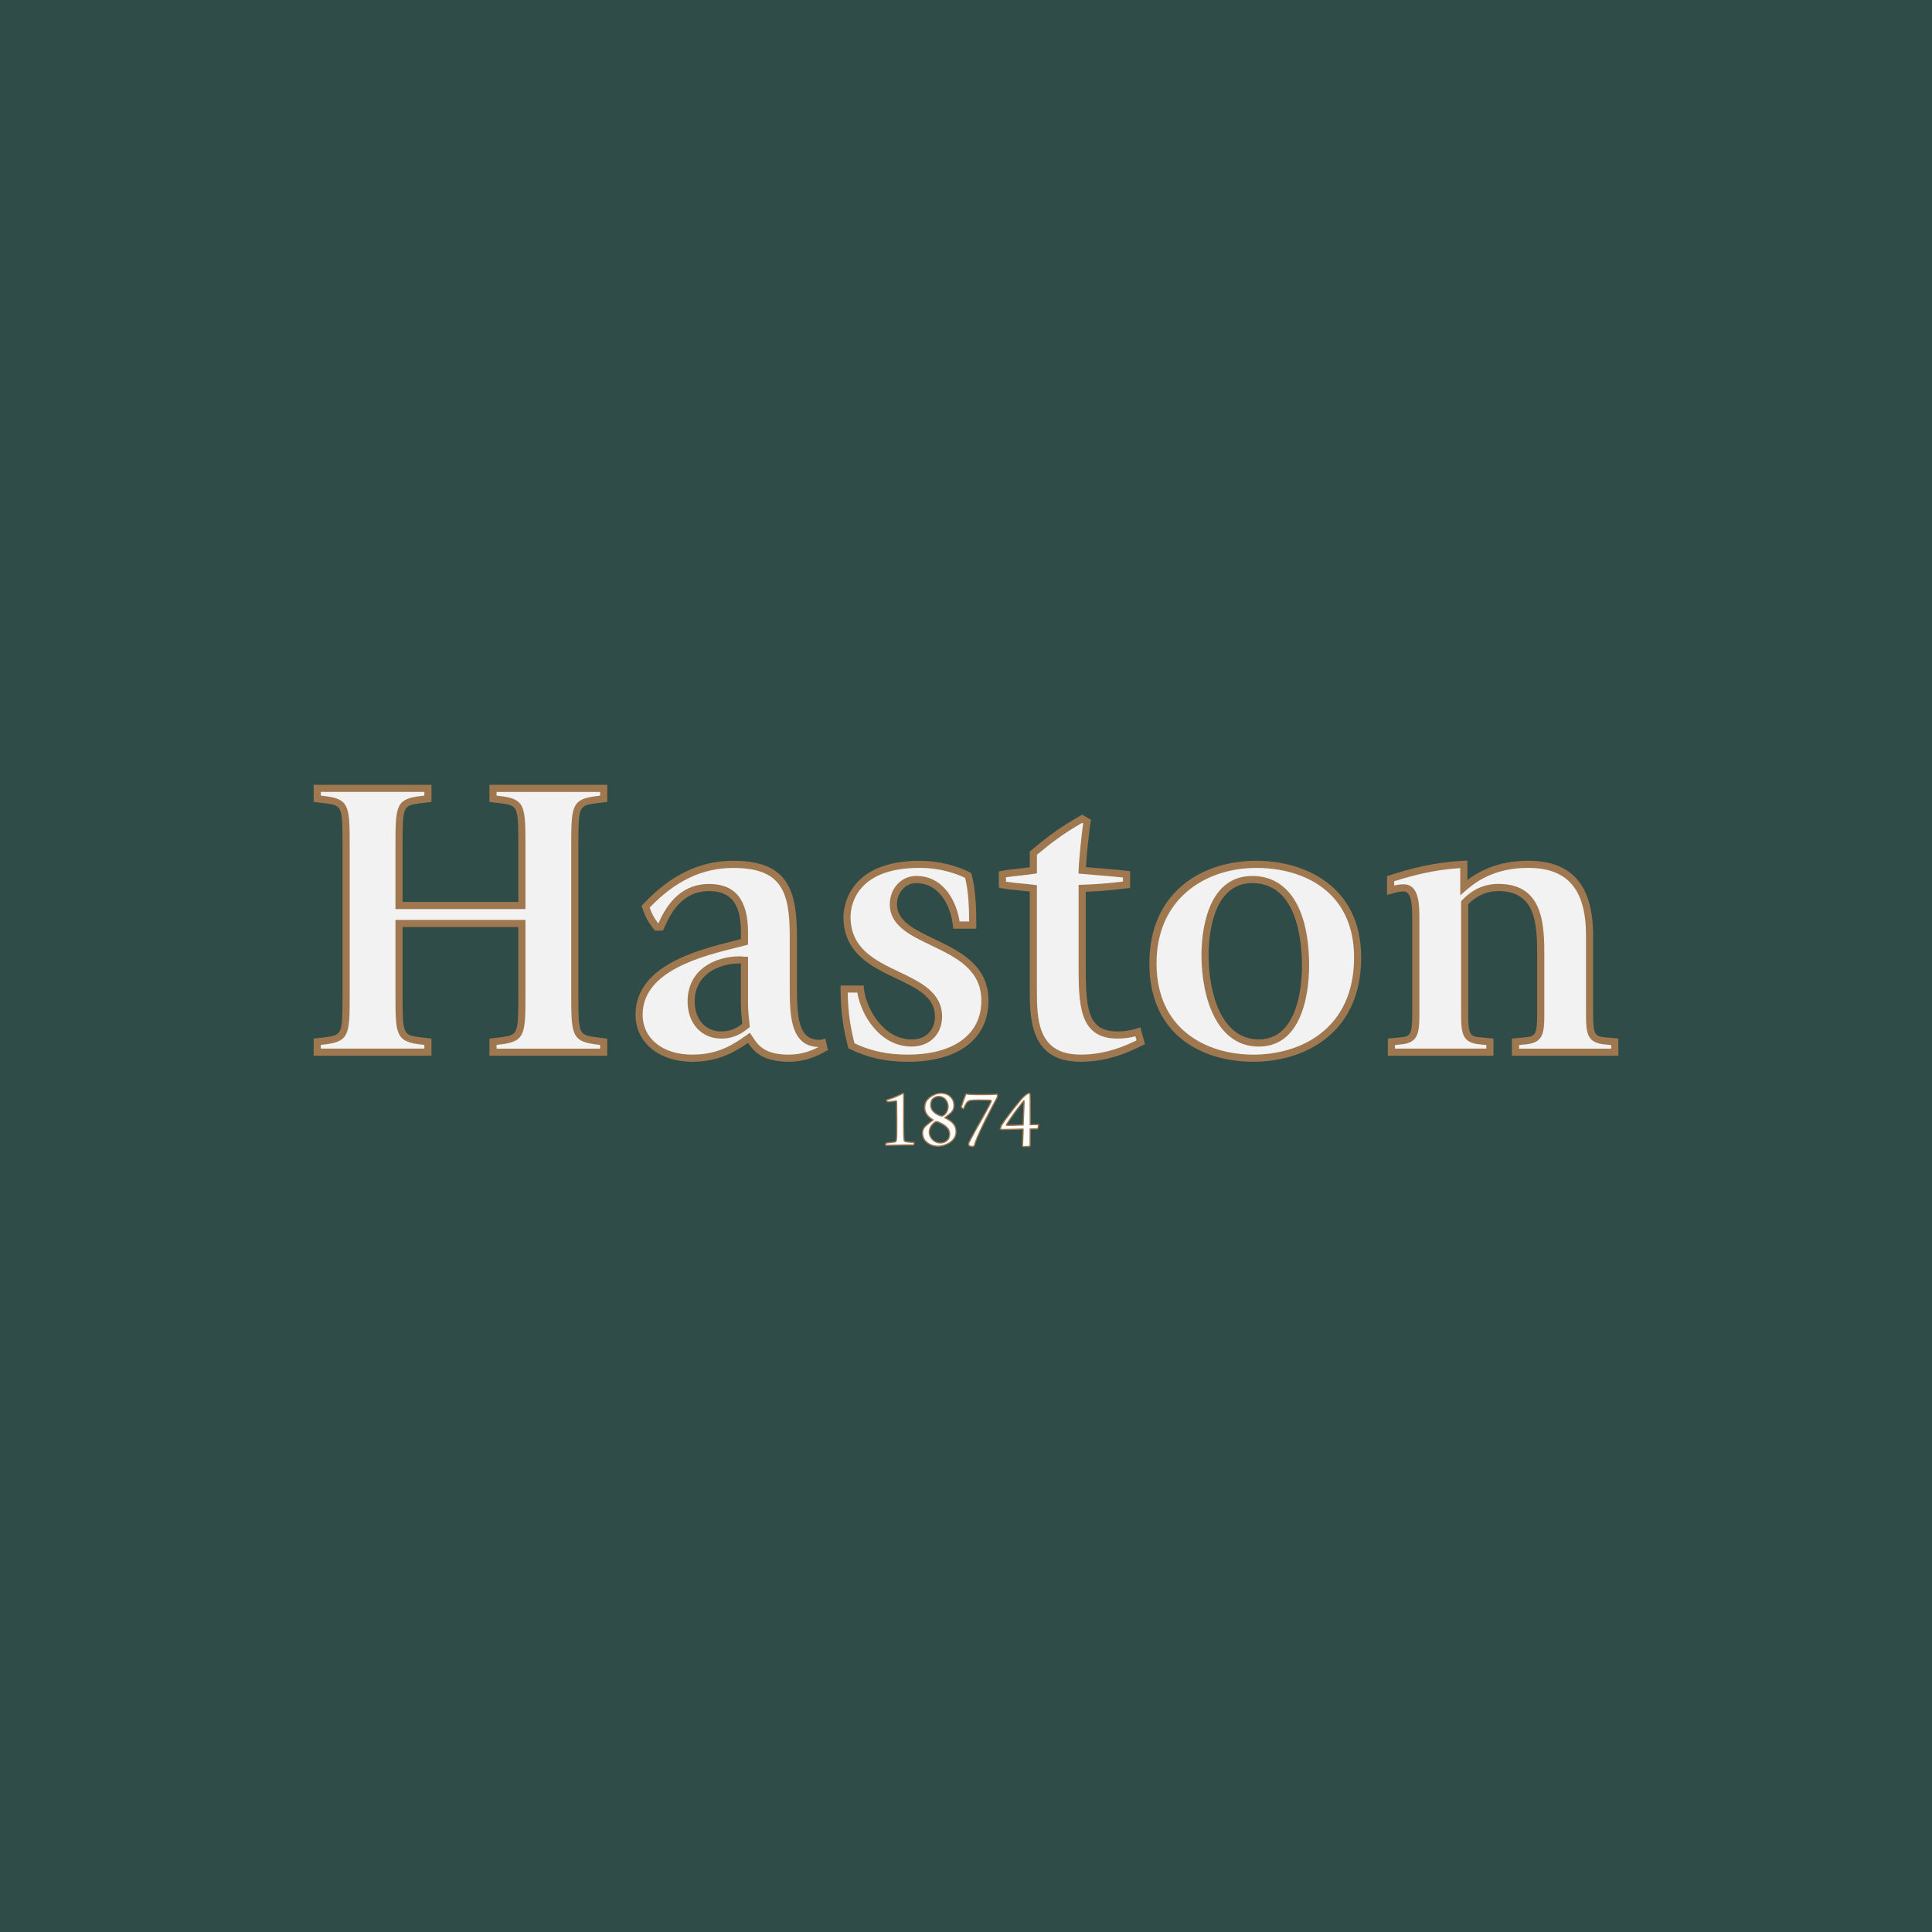
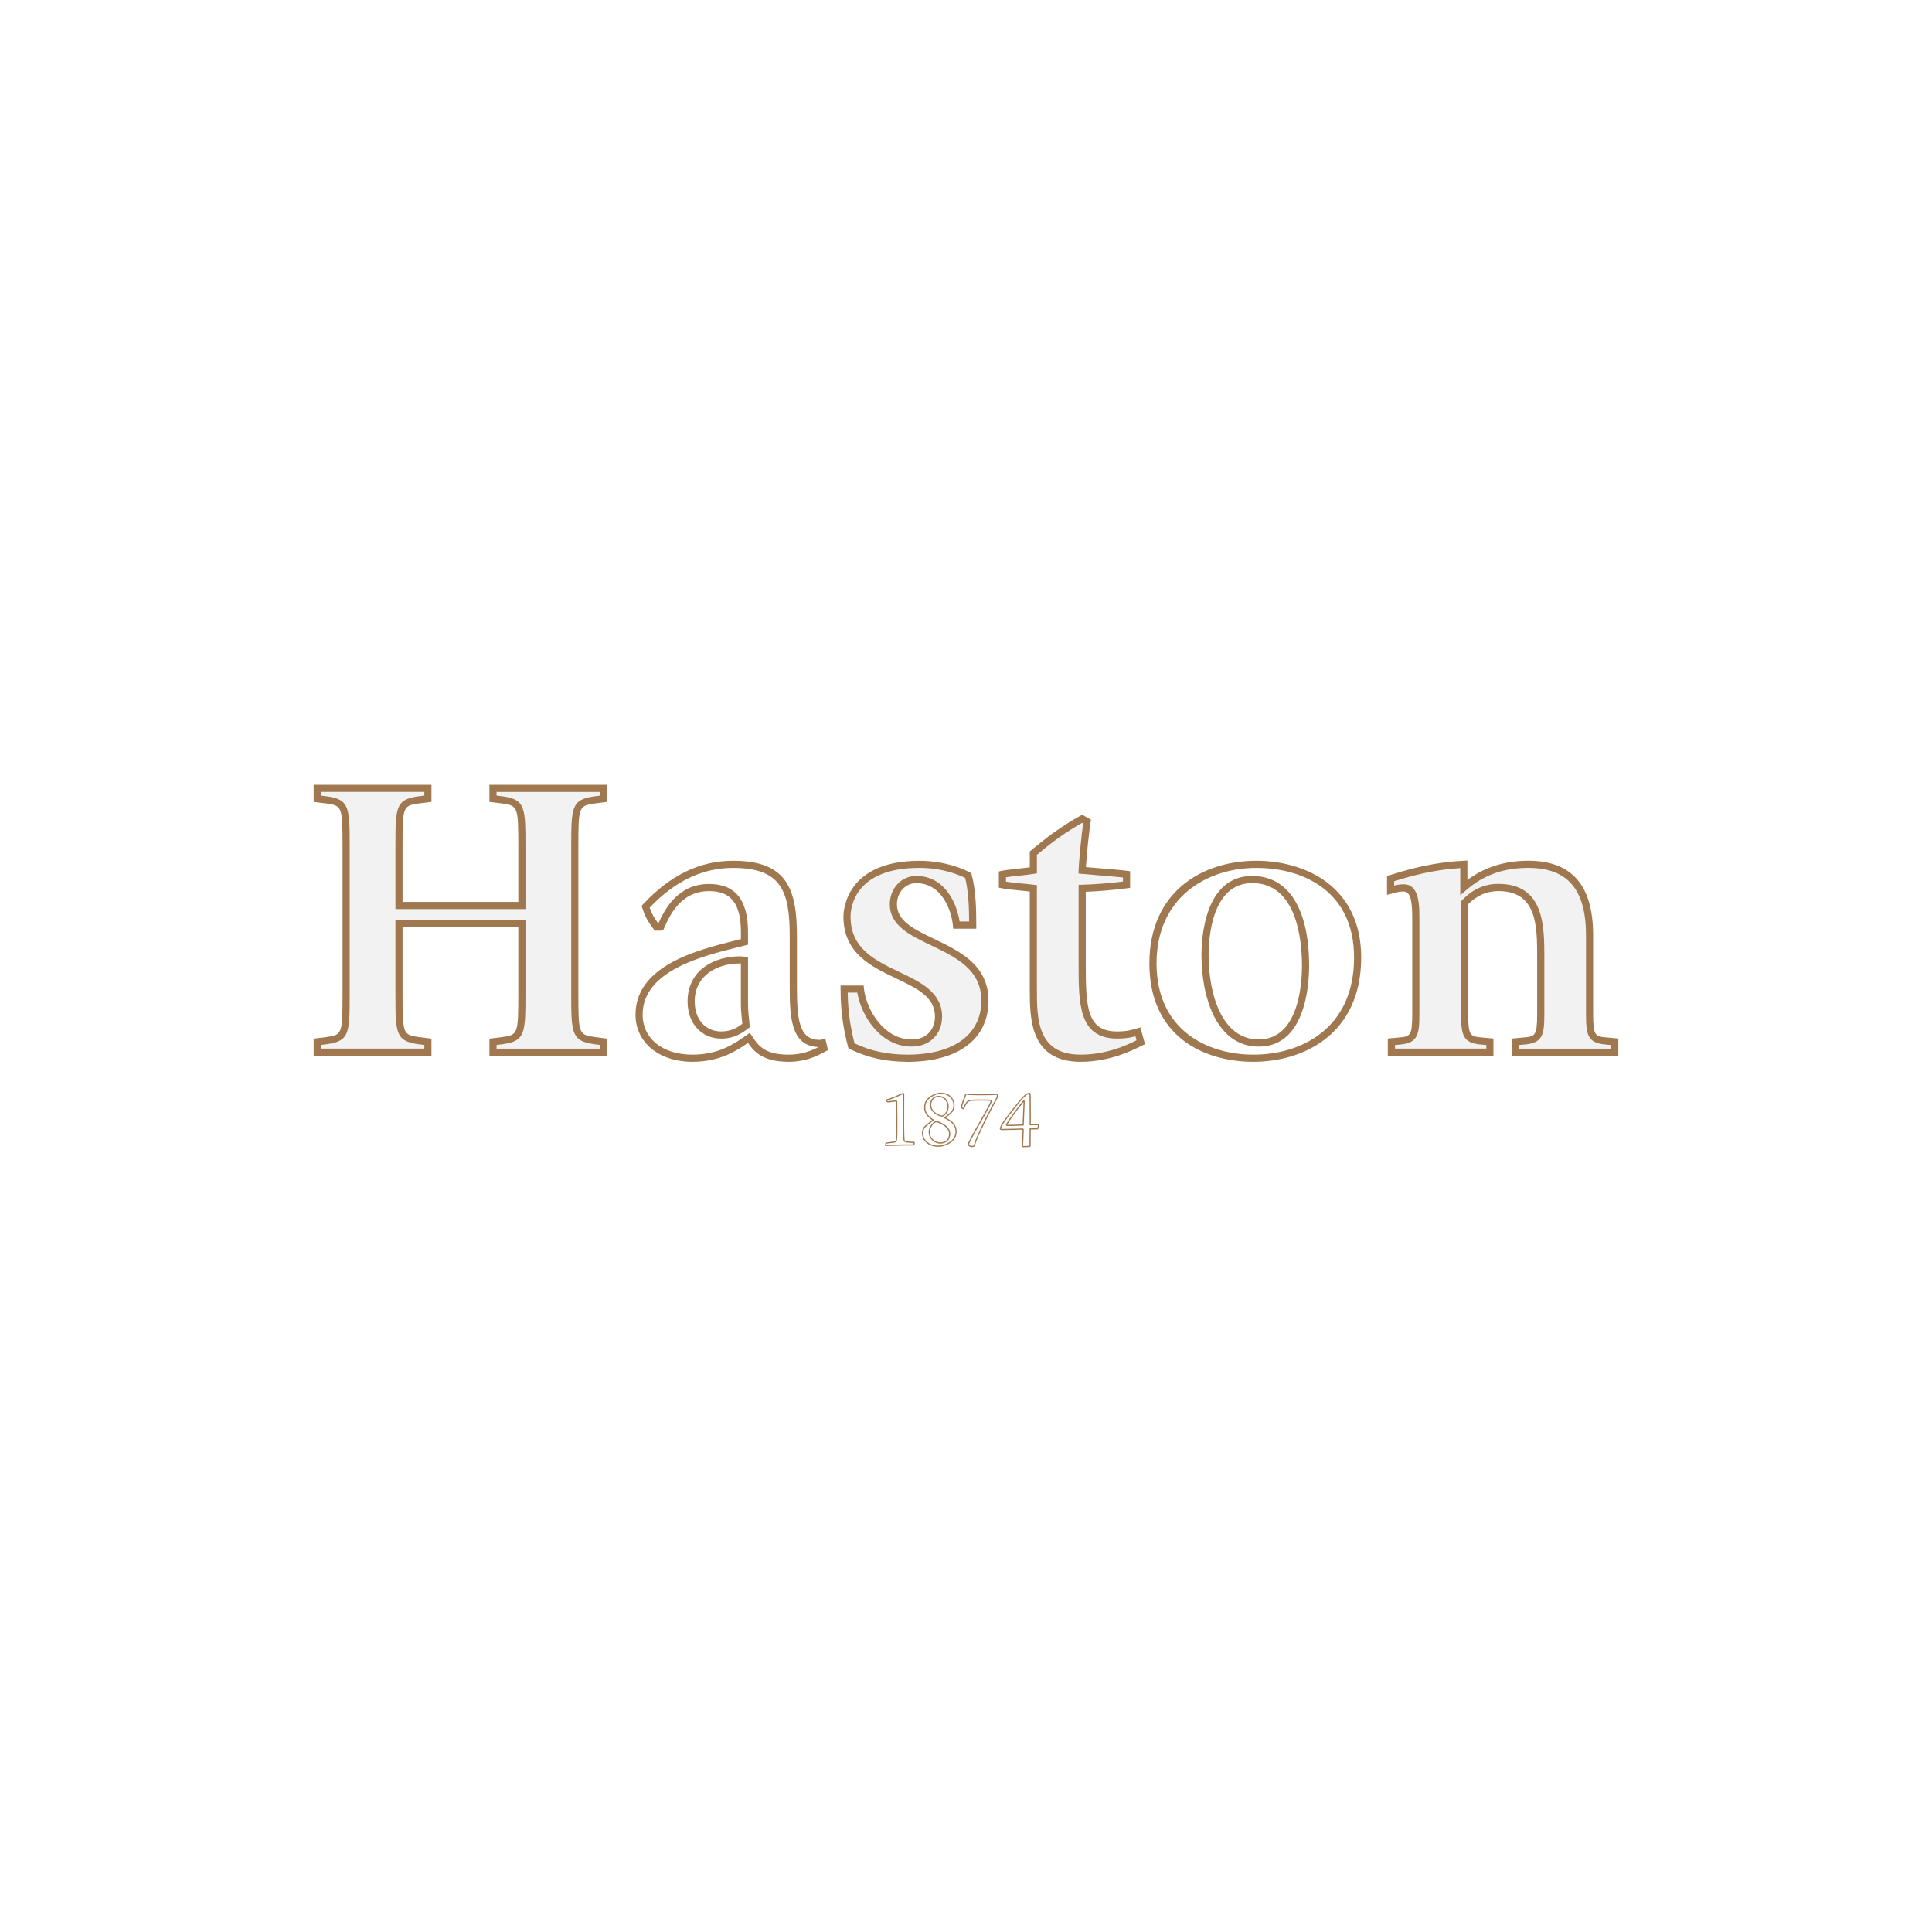
<svg xmlns="http://www.w3.org/2000/svg" id="Calque_2" viewBox="0 0 1080 1080">
  <defs>
    <style>
      .cls-1 {
        fill: #f2f2f2;
      }

      .cls-2 {
        fill: #fff;
      }

      .cls-3 {
        fill: #304c49;
      }

      .cls-4 {
        fill: #a07850;
      }
    </style>
  </defs>
  <g id="FINAL_3">
-     <rect class="cls-3" width="1080" height="1080" />
    <g>
      <g>
        <g>
          <path class="cls-1" d="M193.48,473.79c0-22.34,0-25.03-10.69-26.59l-5.46-.67v-5.81h61.87v5.81l-5.46.67c-10.69,1.56-10.69,4.24-10.69,26.37v32.62h68.69v-32.4c0-22.34,0-25.03-10.69-26.59l-5.46-.67v-5.81h61.87v5.81l-5.23.67c-10.92,1.56-10.92,4.24-10.92,26.59v81.33c0,22.34,0,25.03,10.92,26.59l5.23.67v5.81h-61.87v-5.81l5.46-.67c10.69-1.56,10.69-4.24,10.69-26.59v-38.88h-68.69v39.1c0,22.12,0,24.8,10.69,26.37l5.46.67v5.81h-61.87v-5.81l5.46-.67c10.69-1.56,10.69-4.24,10.69-26.37v-81.55Z" />
          <path class="cls-4" d="M339.45,590.18h-65.86v-9.57l7.21-.89c8.77-1.28,8.94-1.74,8.94-24.61v-36.88h-64.7v37.1c0,22.65.17,23.1,8.98,24.39l7.17.88v9.57h-65.86v-9.57l7.21-.89c8.77-1.28,8.94-1.74,8.94-24.39v-81.55c0-22.87-.17-23.33-8.99-24.62l-7.16-.88v-9.57h65.86v9.57l-7.21.89c-8.77,1.28-8.94,1.74-8.94,24.39v30.63h64.7v-30.4c0-22.87-.17-23.33-8.99-24.62l-7.16-.88v-9.57h65.86v9.56l-6.97.89c-9,1.29-9.18,1.75-9.18,24.61v81.33c0,22.86.17,23.32,9.21,24.62l6.94.89v9.56ZM277.59,586.19h57.88v-2.06l-3.49-.45c-12.66-1.81-12.66-6.42-12.66-28.57v-81.33c0-22.15,0-26.76,12.63-28.56l3.52-.45v-2.06h-57.88v2.05l3.71.45c12.44,1.82,12.44,6.43,12.44,28.57v34.39h-72.68v-34.62c0-21.96,0-26.53,12.4-28.34l3.75-.46v-2.05h-57.88v2.05l3.71.45c12.44,1.82,12.44,6.43,12.44,28.57v81.55c0,21.96,0,26.53-12.4,28.34l-3.75.46v2.05h57.88v-2.05l-3.71-.45c-12.44-1.82-12.44-6.39-12.44-28.35v-41.09h72.68v40.87c0,22.14,0,26.75-12.4,28.56l-3.75.46v2.05Z" />
        </g>
        <g>
-           <path class="cls-1" d="M460.51,585.96c-2.96,1.56-9.55,5.58-19.56,5.58-14.56,0-18.65-5.81-22.29-11.4-6.37,4.47-15.69,11.4-31.62,11.4-17.74,0-29.8-10.06-29.8-24.36,0-28.15,40.03-35.75,58.91-40.67v-5.36c0-13.18-3.64-25.03-19.79-25.03-17.52,0-24.11,15.42-27.07,22.12h-2.28c-3.18-4.24-4.32-6.03-6.14-11.4,10.23-10.95,25.93-23.69,48.9-23.69,28.66,0,33.66,14.52,33.66,40v27.48c0,16.09,0,32.62,14.56,32.62.68,0,1.14,0,1.82-.22l.68,2.91ZM416.15,536.8c-.91,0-1.59-.22-2.5-.22-12.97,0-27.3,6.7-27.3,23.24,0,10.73,6.6,18.77,16.83,18.77,7.73,0,12.05-4.02,13.87-5.36-.23-2.23-.91-7.82-.91-12.07v-24.36Z" />
          <path class="cls-4" d="M440.95,593.54c-14.31,0-19.36-5.49-22.82-10.58-6.41,4.48-15.9,10.58-31.08,10.58-18.72,0-31.79-10.84-31.79-26.35,0-27.5,34.81-36.19,55.62-41.39,1.15-.29,2.25-.56,3.3-.83v-3.81c0-15.93-5.49-23.03-17.79-23.03-16.02,0-22.18,13.98-25.14,20.7l-.52,1.19-1.4.23h-3.27l-.6-.8c-3.21-4.28-4.51-6.29-6.43-11.95l-.38-1.13.82-.87c15.3-16.36,31.77-24.32,50.36-24.32,29.82,0,35.66,15.4,35.66,41.99v27.48c0,18.5.87,30.63,12.56,30.63.65,0,.84,0,1.2-.12l2.07-.68,1.53,6.52-2.09,1.11c-3.25,1.76-10.02,5.43-19.77,5.43ZM419.2,577.33l1.13,1.73c3.36,5.16,6.83,10.49,20.62,10.49,7.71,0,13.24-2.51,16.63-4.28-16.12-.32-16.12-18.53-16.12-34.61v-27.48c0-25.2-4.9-38-31.67-38-17.1,0-32.36,7.26-46.62,22.18,1.37,3.85,2.39,5.58,4.84,8.89,3.4-7.6,10.72-22.1,28.36-22.1,14.66,0,21.78,8.84,21.78,27.02v6.9l-1.49.39c-1.49.39-3.11.79-4.83,1.22-19.67,4.91-52.59,13.13-52.59,37.51,0,13.37,11.17,22.36,27.8,22.36,14.78,0,23.49-6.13,29.85-10.6l2.31-1.62ZM403.19,580.58c-11.09,0-18.83-8.54-18.83-20.76,0-17.43,14.71-25.23,29.29-25.23.55,0,1.04.06,1.53.13.31.04.62.09.98.09h1.99v26.35c0,3.53.48,8.02.78,10.7l.24,2.3-1.5,1.12c-2.22,1.72-6.83,5.31-14.48,5.31ZM413.65,538.57c-12.59,0-25.3,6.57-25.3,21.24,0,10.03,5.96,16.77,14.84,16.77,6.02,0,9.71-2.67,11.77-4.27v-.04c-.3-2.76-.8-7.38-.8-11.13v-22.55c-.16-.02-.33-.03-.51-.03Z" />
        </g>
        <g>
          <path class="cls-1" d="M534.66,517.14c-.68-7.37-5.69-25.47-22.52-25.47-7.05,0-12.74,6.03-12.74,13.85,0,23.46,51.18,19.66,51.18,53.85,0,17.2-12.51,32.17-43.22,32.17-13.42,0-23.2-2.9-31.39-6.93-2.27-8.94-4.09-18.32-4.09-31.73h9.1c1.36,12.29,11.6,30.16,28.66,30.16,9.55,0,15.01-6.7,15.01-14.75,0-26.59-51.18-20.11-51.18-55.86,0-1.79,0-29.27,40.49-29.27,12.06,0,21.84,3.35,27.3,6.26,2.28,8.71,2.5,18.54,2.5,27.71h-9.1Z" />
          <path class="cls-4" d="M507.36,593.54c-12.11,0-22.36-2.27-32.27-7.13l-.83-.41-.23-.89c-2.16-8.49-4.15-18.26-4.15-32.22v-1.99h12.88l.2,1.78c1.32,11.9,11.33,28.39,26.68,28.39,8.99,0,13.02-6.4,13.02-12.75,0-11.05-10.02-15.82-21.62-21.34-13.86-6.59-29.56-14.06-29.56-34.52,0-3.2,1.19-31.26,42.48-31.26,14.87,0,25.37,4.97,28.23,6.49l.77.41.22.85c2.37,9.07,2.57,19.31,2.57,28.21v1.99h-12.91l-.17-1.81c-.76-8.18-6.03-23.66-20.53-23.66-6.03,0-10.74,5.21-10.74,11.86,0,9.37,9.67,14.01,20.86,19.37,14.21,6.81,30.31,14.52,30.31,34.48,0,21.4-16.9,34.17-45.21,34.17ZM477.68,583.22c9.08,4.31,18.54,6.32,29.68,6.32,25.81,0,41.22-11.28,41.22-30.18,0-17.44-14.26-24.27-28.05-30.88-11.89-5.7-23.13-11.08-23.13-22.97,0-8.89,6.47-15.85,14.73-15.85,16.33,0,22.83,15.74,24.29,25.47h5.33c-.04-7.87-.33-16.6-2.22-24.35-3.47-1.73-12.75-5.63-25.58-5.63-36.64,0-38.49,22.72-38.49,27.28,0,17.94,13.87,24.54,27.28,30.92,11.75,5.59,23.9,11.37,23.9,24.94,0,9.86-6.99,16.74-17.01,16.74-17.65,0-28.23-17.38-30.39-30.16h-5.36c.15,11.33,1.62,19.66,3.79,28.34Z" />
        </g>
        <g>
          <path class="cls-1" d="M637.69,582.6c-5.01,2.46-17.29,8.94-33.67,8.94-26.38,0-26.38-22.57-26.38-38.66v-56.31c-5.23-.67-12.74-1.12-17.29-2.01v-5.81c4.32-.89,11.83-1.34,17.29-2.23v-9.61c9.1-7.6,16.15-12.96,27.3-19.21l2.73,1.56c-.68,3.8-2.5,20.55-2.73,27.26,4.55.45,19.79,1.56,24.79,2.23v5.81c-8.64,1.12-17.06,1.79-24.79,2.01v42.23c0,22.57,0,39.55,19.33,39.77,5.91,0,8.87-.89,11.83-1.79l1.59,5.81Z" />
          <path class="cls-4" d="M604.03,593.54c-28.38,0-28.38-24.46-28.38-40.65v-54.53c-1.51-.17-3.14-.32-4.8-.48-3.91-.38-7.94-.77-10.88-1.34l-1.61-.32v-9.07l1.59-.33c2.44-.5,5.72-.86,9.19-1.23,2.2-.24,4.46-.48,6.51-.77v-8.82l.72-.6c9.32-7.78,16.48-13.18,27.6-19.42l.99-.55,4.93,2.83-.25,1.38c-.59,3.26-2.18,17.47-2.61,25.09,1.56.14,3.58.3,5.78.48,6.18.51,13.87,1.14,17.19,1.59l1.73.23v9.31l-1.74.22c-7.93,1.02-15.67,1.68-23.05,1.96v40.3c0,24.69.77,37.59,17.36,37.78,5.59,0,8.33-.83,11.22-1.7l1.96-.59,2.57,9.37-2.22,1.09c-5.3,2.63-17.72,8.78-33.81,8.78ZM562.35,492.89c2.56.4,5.76.7,8.88,1,2.36.23,4.68.45,6.67.71l1.74.22v58.06c0,16.33,0,36.66,24.39,36.66,14.51,0,25.58-5.18,31.31-8l-.62-2.26c-2.54.7-5.54,1.3-10.44,1.3-21.33-.25-21.33-19.49-21.33-41.77v-44.17l1.94-.06c7.29-.21,14.97-.81,22.85-1.78v-2.28c-3.75-.41-10.05-.93-15.26-1.36-3.28-.27-6.15-.51-7.73-.66l-1.86-.18.06-1.87c.2-6,1.72-20.52,2.54-26.15l-.55-.32c-10.02,5.7-16.78,10.77-25.29,17.85v10.37l-1.67.27c-2.55.42-5.52.74-8.4,1.05-2.64.28-5.17.56-7.22.88v2.46Z" />
        </g>
        <g>
-           <path class="cls-1" d="M644.51,538.59c0-38.43,29.11-55.41,57.77-55.41s56.64,16.09,56.64,52.06c0,39.77-29.11,56.31-58.23,56.31s-56.18-15.42-56.18-52.96ZM703.65,583.05c21.15,0,26.16-25.47,26.16-43.12,0-23.46-6.82-48.26-29.79-48.26-20.7,0-26.39,23.69-26.39,42.23,0,23.46,8.19,49.15,30.03,49.15Z" />
          <path class="cls-4" d="M700.69,593.54c-28.12,0-58.18-14.43-58.18-54.95s30.02-57.41,59.77-57.41c27.05,0,58.63,14.16,58.63,54.06,0,43.03-32.44,58.3-60.22,58.3ZM702.29,485.17c-27.76,0-55.78,16.52-55.78,53.42s27.99,50.96,54.19,50.96,56.23-14.22,56.23-54.31c0-36.91-28.23-50.07-54.64-50.07ZM703.65,585.04c-23.63,0-32.02-27.55-32.02-51.15,0-10.37,2.05-44.22,28.38-44.22,20.2,0,31.79,18.32,31.79,50.26,0,10.58-2.03,45.12-28.15,45.12ZM700.01,493.66c-22.63,0-24.39,30.8-24.39,40.23,0,21.76,7.34,47.16,28.03,47.16,22.42,0,24.16-31.48,24.16-41.13,0-13.91-2.71-46.27-27.8-46.27Z" />
        </g>
        <g>
          <path class="cls-1" d="M791.44,514.23c0-7.82,0-17.88-6.82-17.88-3.41,0-6.37,1.12-7.28,1.34v-6.48c17.06-5.58,29.11-7.37,40.94-8.04v12.96c5.69-4.91,16.6-12.96,35.94-12.96,20.47,0,34.35,9.61,34.35,39.77v44.02c0,11.84,1.14,14.3,9.33,14.97l4.78.45v5.81h-55.5v-5.81l4.78-.45c8.19-.67,9.33-3.13,9.33-14.97v-31.73c0-17.65,0-39.1-23.66-39.1-9.33,0-15.24,4.69-18.88,8.49v62.34c0,11.84,1.14,14.3,9.33,14.97l4.78.45v5.81h-55.05v-5.81l4.78-.45c7.73-.67,8.87-3.13,8.87-14.97v-52.73Z" />
          <path class="cls-4" d="M904.66,590.18h-59.49v-9.62l6.59-.62c6.33-.52,7.52-.99,7.52-12.98v-31.73c0-17.39,0-37.11-21.66-37.11-6.41,0-11.94,2.39-16.88,7.31v61.52c0,11.99,1.19,12.47,7.49,12.98l6.61.62v9.62h-59.04v-9.62l6.59-.62c5.83-.51,7.06-1.03,7.06-12.98v-52.73c0-8.69-.36-15.88-4.83-15.88-2.5,0-4.79.69-6.02,1.06-.33.1-.6.18-.78.22l-2.47.61v-10.47l1.37-.45c18.85-6.17,31.53-7.58,41.45-8.14l2.11-.12v10.86c5.67-4.29,16.62-10.75,33.94-10.75,24.45,0,36.34,13.66,36.34,41.77v44.02c0,11.99,1.19,12.47,7.49,12.98l6.61.62v9.62ZM849.17,586.19h51.51v-2l-2.97-.28c-10.17-.83-11.13-5.31-11.13-16.96v-44.02c0-25.77-10.28-37.78-32.35-37.78-18.11,0-28.44,7.12-34.63,12.47l-3.3,2.85v-15.2c-9.44.64-20.6,2.13-36.95,7.37v2.39c1.43-.36,3.26-.7,5.28-.7,8.82,0,8.82,11.49,8.82,19.87v52.73c0,11.39-.97,16.11-10.69,16.96l-2.95.28v2h51.06v-2l-2.97-.28c-10.17-.83-11.13-5.31-11.13-16.96v-63.14l.55-.58c5.87-6.13,12.52-9.11,20.32-9.11,25.65,0,25.65,23.75,25.65,41.1v31.73c0,11.65-.96,16.12-11.16,16.96l-2.94.28v2Z" />
        </g>
      </g>
      <g>
        <g>
          <path class="cls-2" d="M501.32,627.45l-.09-11.58c0-.35-.19-.5-.58-.44-2.42.37-3.91.53-4.49.48-.14-.12-.27-.26-.4-.43-.14-.17-.2-.28-.2-.34,0-.03,0-.06.01-.09,0-.03.03-.05.05-.08.03-.02.06-.04.08-.05.02-.01.06-.04.11-.07.05-.03.09-.05.12-.07.4-.12.8-.23,1.18-.35.39-.12.78-.25,1.18-.41.4-.15.75-.29,1.05-.4.3-.11.66-.26,1.08-.44.43-.18.74-.32.95-.41.21-.09.53-.23.95-.43.43-.2.69-.32.81-.37.11-.05.38-.18.82-.38.43-.21.66-.32.67-.33.03-.03.09-.04.18-.04.06,0,.13.03.22.09.09.06.13.11.13.15,0,1.47,0,4.25-.02,8.36-.02,4.11-.02,7.26-.02,9.46,0,4.32.1,7.03.29,8.13.03.28.16.48.4.62.24.13.74.25,1.5.34.76.09,1.99.19,3.69.27-.04.62-.1,1-.17,1.15-.07.15-.21.23-.44.23h-4.99c-.85,0-2.42.04-4.72.12-2.29.08-4.02.11-5.19.1-.21,0-.35-.01-.41-.04-.07-.03-.09-.09-.08-.18.09-.42.16-.7.22-.82s.15-.21.27-.25c.76-.06,2.26-.24,4.5-.55.4-.06.67-.17.82-.34.14-.17.23-.44.28-.82.19-1.51.27-4.77.22-9.8Z" />
          <path class="cls-4" d="M496.07,640.59c-.51,0-.92,0-1.12-.08-.21-.09-.31-.29-.27-.54.13-.61.2-.81.25-.91.1-.2.25-.35.45-.42l.09-.02c.75-.06,2.26-.24,4.48-.55.41-.06.56-.17.61-.22.05-.06.15-.24.2-.65.19-1.5.27-4.78.22-9.76l-.09-11.58c0-.08-.01-.11-.02-.11h0s-.05-.02-.18,0c-2.46.37-3.96.54-4.57.49h-.11s-.08-.08-.08-.08c-.15-.13-.3-.29-.45-.48-.2-.24-.27-.4-.27-.55,0-.06,0-.11.02-.17,0-.05.05-.16.17-.26l.37-.22c.46-.14.85-.25,1.24-.37.38-.12.77-.25,1.16-.4.4-.15.75-.29,1.05-.4.29-.11.65-.25,1.07-.43l.95-.41c.21-.09.52-.23.94-.42l1.62-.76c.37-.18.59-.28.64-.31.08-.1.29-.1.36-.1.12,0,.26.05.4.14.07.05.29.19.29.43,0,1.47,0,4.25-.02,8.36-.02,4.11-.02,7.26-.02,9.46,0,4.28.1,7,.29,8.07.02.19.09.3.24.38.11.06.44.18,1.38.3.76.09,1.99.19,3.66.27l.34.02-.02.34c-.06.87-.14,1.13-.19,1.26-.07.16-.26.43-.74.43h-4.99c-.84,0-2.43.04-4.71.12-1.94.07-3.49.1-4.63.1ZM495.38,639.92c.16.01.43,0,.69,0,1.14,0,2.68-.03,4.61-.1,2.29-.08,3.88-.12,4.73-.12h4.99s.12,0,.13-.03c.02-.04.06-.18.11-.71-1.52-.08-2.65-.17-3.37-.26-.82-.1-1.33-.22-1.62-.38-.34-.19-.53-.49-.57-.87-.19-1.1-.29-3.78-.29-8.16,0-2.2,0-5.35.02-9.46.01-4,.02-6.74.02-8.24l-.04-.03c-.08.05-.25.13-.69.34l-1.62.76c-.43.2-.75.34-.96.43l-.95.41c-.43.19-.8.34-1.1.45-.3.11-.65.24-1.05.39-.41.16-.81.29-1.21.41-.39.12-.79.24-1.19.35l-.09.06s.05.06.08.1c.09.12.19.22.28.31.62-.02,2.08-.15,4.31-.49.3-.04.55,0,.72.15.16.14.25.35.25.61l.09,11.58c.05,5.01-.03,8.32-.23,9.84-.05.45-.17.77-.35.99-.2.24-.53.39-1.02.46-2.18.3-3.68.48-4.46.55-.02.01-.04.03-.05.07-.02.04-.07.17-.16.56ZM504.78,611.57s0,0,0,0c0,0,0,0,0,0h0ZM504.84,611.54h0s.02-.02.03-.03c-.01,0-.02.02-.03.03Z" />
        </g>
        <g>
          <path class="cls-2" d="M525.83,611.15c2.27,0,4.07.65,5.42,1.94,1.35,1.3,2.02,2.88,2.02,4.76,0,1.76-.55,3.13-1.63,4.11-.31.31-.68.63-1.09.97-.41.34-.87.69-1.36,1.07-.5.37-.86.66-1.09.85,2.16,1.03,3.76,2.14,4.79,3.33,1.03,1.19,1.54,2.69,1.54,4.49,0,1.19-.28,2.28-.85,3.28-.57,1-1.33,1.84-2.28,2.52-.95.67-2.04,1.22-3.27,1.64-1.22.42-2.41.63-3.55.63-2.67,0-4.85-.77-6.55-2.31-.75-.61-1.3-1.38-1.68-2.31-.37-.92-.56-1.87-.56-2.86s.34-1.95,1.01-3.01c.19-.26.55-.63,1.08-1.1.53-.47,1.05-.9,1.57-1.3.51-.39,1.29-.99,2.34-1.8-3.17-1.84-4.76-4.14-4.76-6.88,0-1.87.51-3.38,1.52-4.5,1-1.08,2.25-1.97,3.76-2.66,1.18-.57,2.39-.86,3.62-.86ZM525.68,638.92c1.46,0,2.69-.43,3.69-1.3,1-.86,1.5-2.14,1.5-3.84,0-1.38-.55-2.61-1.65-3.69-1.03-1.05-2.62-2.03-4.76-2.92-.69-.22-1.18-.25-1.5-.09-.88.47-1.68,1.25-2.41,2.33-.72,1.08-1.08,2.21-1.08,3.38,0,1.23.33,2.33.98,3.3.66.97,1.45,1.68,2.38,2.14.93.46,1.88.69,2.85.69ZM524.76,612.91c-1.25,0-2.3.39-3.15,1.16-.91.85-1.36,2.05-1.36,3.6,0,1.35.44,2.51,1.33,3.49.89.98,2.05,1.77,3.48,2.35.88.32,1.48.43,1.79.33.83-.32,1.57-.97,2.2-1.94.63-.97.95-2.1.95-3.37,0-1.57-.51-2.91-1.52-4.04-.98-1.05-2.22-1.58-3.71-1.58Z" />
          <path class="cls-4" d="M524.49,641.05c-2.74,0-5.02-.81-6.78-2.39-.77-.64-1.37-1.46-1.76-2.43-.39-.96-.58-1.96-.58-2.98s.36-2.09,1.06-3.19c.22-.3.59-.68,1.14-1.17.54-.47,1.07-.91,1.58-1.31.45-.34,1.1-.85,1.95-1.5-2.99-1.86-4.51-4.18-4.51-6.91,0-1.95.54-3.54,1.61-4.73,1.03-1.11,2.33-2.04,3.86-2.74,1.21-.59,2.48-.89,3.76-.89,2.34,0,4.25.69,5.65,2.04,1.41,1.36,2.13,3.04,2.13,5,0,1.85-.59,3.31-1.74,4.35-.31.31-.68.64-1.1.98-.41.34-.87.7-1.38,1.07-.26.19-.49.36-.67.51,1.96.98,3.45,2.05,4.42,3.18,1.08,1.25,1.62,2.83,1.62,4.71,0,1.24-.3,2.4-.89,3.45-.59,1.05-1.39,1.93-2.38,2.62-.97.69-2.1,1.25-3.35,1.68-1.25.43-2.48.64-3.66.64ZM525.83,611.48c-1.18,0-2.35.28-3.48.82-1.47.67-2.69,1.54-3.66,2.59-.95,1.06-1.43,2.5-1.43,4.28,0,2.6,1.55,4.82,4.6,6.59l.43.25-.39.3c-1.04.81-1.82,1.41-2.34,1.8-.5.39-1.02.82-1.55,1.28-.51.45-.86.8-1.03,1.05-.62.98-.94,1.93-.94,2.81,0,.93.18,1.85.53,2.73.35.87.88,1.6,1.58,2.17,1.64,1.48,3.77,2.23,6.34,2.23,1.11,0,2.27-.21,3.45-.61,1.19-.41,2.26-.94,3.18-1.59.91-.64,1.64-1.45,2.19-2.41.54-.95.81-2,.81-3.12,0-1.71-.49-3.15-1.46-4.28-.99-1.15-2.57-2.24-4.68-3.25l-.46-.22.39-.33c.23-.19.59-.48,1.1-.86.49-.37.94-.72,1.35-1.06.4-.33.76-.65,1.06-.95,1.02-.92,1.53-2.22,1.53-3.87,0-1.77-.65-3.29-1.92-4.52-1.28-1.23-3.03-1.85-5.19-1.85ZM525.68,639.25c-1.02,0-2.03-.24-3-.73-.98-.48-1.82-1.24-2.51-2.25-.69-1.02-1.04-2.19-1.04-3.48s.38-2.43,1.14-3.57c.75-1.12,1.6-1.94,2.53-2.44.4-.21.97-.18,1.75.06,2.21.92,3.84,1.92,4.9,3.01,1.16,1.14,1.75,2.46,1.75,3.92,0,1.79-.54,3.17-1.61,4.1-1.05.91-2.37,1.38-3.91,1.38ZM523.45,627.31c-.18,0-.29.03-.35.06-.82.44-1.59,1.19-2.28,2.22-.68,1.02-1.03,2.1-1.03,3.2,0,1.16.31,2.2.92,3.11.62.91,1.38,1.6,2.25,2.03.88.44,1.79.66,2.7.66,1.37,0,2.54-.41,3.47-1.21.93-.81,1.38-1.98,1.38-3.59,0-1.28-.52-2.44-1.55-3.45-1-1.02-2.56-1.98-4.66-2.85-.39-.12-.67-.16-.87-.16ZM526.56,624.21c-.39,0-.92-.13-1.62-.38-1.48-.61-2.69-1.42-3.61-2.44-.94-1.04-1.42-2.29-1.42-3.72,0-1.64.49-2.94,1.47-3.85.91-.83,2.05-1.25,3.38-1.25,1.58,0,2.91.57,3.95,1.69,1.07,1.19,1.61,2.63,1.61,4.27,0,1.33-.34,2.53-1,3.55-.67,1.03-1.47,1.73-2.36,2.07-.11.04-.25.06-.4.06ZM524.76,613.24c-1.16,0-2.15.36-2.93,1.08-.83.78-1.26,1.91-1.26,3.36,0,1.27.41,2.34,1.24,3.27.85.94,1.98,1.7,3.36,2.27,1.08.4,1.45.36,1.56.32.75-.29,1.44-.9,2.03-1.81.59-.92.89-1.99.89-3.19,0-1.48-.48-2.76-1.44-3.82-.92-.99-2.06-1.47-3.46-1.47Z" />
        </g>
        <g>
          <path class="cls-2" d="M543.5,640.9c-.7,0-1.27-.17-1.7-.51-.36-.31-.45-.78-.27-1.43.31-.78,1.83-3.62,4.56-8.55.19-.34.75-1.32,1.68-2.94.92-1.63,1.56-2.74,1.9-3.35.34-.61.85-1.52,1.52-2.73.67-1.22,1.23-2.26,1.67-3.12.44-.86.85-1.69,1.22-2.48,0-.41-.03-.64-.09-.68-.4-.12-2.53-.18-6.37-.18-1.19,0-2.14.01-2.85.04-.71.03-1.34.07-1.89.13-.55.06-.98.16-1.29.3-.3.14-.56.3-.76.48-.2.18-.42.44-.64.76-.55.79-1.04,1.79-1.45,3.01-.09.16-.25.18-.47.04-.42-.26-.68-.46-.78-.6-.11-.14-.14-.31-.09-.52.22-.67.66-1.9,1.3-3.69.64-1.79,1.01-2.78,1.1-2.97.09-.23.25-.35.49-.35.06,0,.29.03.68.1s.72.11.97.12c1.56.09,4.01.13,7.34.13,3.9,0,6.54-.07,7.91-.22.19-.04.31.03.36.22.06.79-.03,1.38-.27,1.76-4.89,9.07-8.55,16.42-10.98,22.08-.79,1.82-1.33,3.3-1.61,4.46-.02.19-.15.35-.39.48-.25.13-.51.2-.79.2Z" />
          <path class="cls-4" d="M543.5,641.23c-.77,0-1.41-.19-1.9-.58-.48-.41-.6-1-.38-1.78.33-.82,1.83-3.63,4.59-8.62.2-.34.76-1.32,1.68-2.95l1.9-3.35c.34-.61.85-1.52,1.52-2.73.68-1.24,1.23-2.26,1.66-3.11.43-.84.82-1.64,1.18-2.41,0-.15,0-.25-.02-.32-.46-.06-1.88-.13-6.12-.13-1.21,0-2.14.01-2.84.04-.69.03-1.32.07-1.87.13-.51.05-.91.14-1.18.27-.27.13-.5.27-.67.43-.19.17-.38.4-.59.7-.53.77-1.01,1.75-1.41,2.93-.13.24-.27.31-.38.34-.18.05-.37,0-.58-.12-.61-.39-.79-.58-.88-.69-.11-.15-.23-.4-.15-.78.23-.71.67-1.94,1.31-3.73.64-1.78,1.01-2.79,1.11-2.99.13-.34.42-.54.79-.54.04,0,.12,0,.74.1.38.06.69.1.94.12,1.54.09,4,.13,7.32.13,3.88,0,6.53-.07,7.88-.22.33-.08.63.11.72.48.07.92-.03,1.56-.31,2.01-4.85,9-8.54,16.42-10.96,22.03-.78,1.78-1.31,3.26-1.59,4.41,0,.16-.12.46-.56.7-.29.16-.61.24-.95.24ZM547.61,614.6c5.21,0,6.19.11,6.47.19l.11.05c.17.13.23.36.23.95l-.03.14c-.38.79-.78,1.63-1.22,2.49-.44.86-.98,1.88-1.67,3.13-.67,1.22-1.18,2.13-1.52,2.74l-1.9,3.35c-.93,1.63-1.48,2.61-1.68,2.94-2.71,4.89-4.24,7.75-4.54,8.5-.2.73.08.97.18,1.05.36.28.86.42,1.48.42.23,0,.44-.05.64-.16.1-.05.21-.13.22-.22.3-1.23.85-2.75,1.64-4.56,2.42-5.63,6.12-13.07,10.99-22.1.2-.32.28-.83.23-1.49-1.45.15-4.11.22-7.95.22-3.38,0-5.78-.04-7.35-.13-.27-.02-.61-.06-1.01-.13-.35-.06-.56-.09-.63-.09-.09,0-.13.02-.18.14-.06.13-.26.65-1.09,2.96-.64,1.78-1.07,3.01-1.29,3.68-.02.11,0,.17.04.21.04.05.18.2.7.52,0,0,.02,0,.02.01.4-1.16.89-2.17,1.45-2.97.24-.34.47-.61.69-.81.22-.2.5-.38.84-.54.34-.16.8-.26,1.39-.33.57-.06,1.21-.1,1.91-.13.71-.03,1.64-.04,2.86-.04Z" />
        </g>
        <g>
          <path class="cls-2" d="M575.86,631.08l-.04,9.27c0,.23-.11.39-.31.46-1.04.09-2.24.13-3.58.13-.21,0-.31-.21-.31-.64,0-.66.12-3.62.36-8.9,0-.19-.1-.29-.31-.29-.27.03-1.72.08-4.37.14-2.65.06-4.57.1-5.76.1h-1.83c-.33-.03-.49-.18-.49-.46,0-.09.22-.72.67-1.89.78-1.27,2.19-3.27,4.26-5.99,2.07-2.72,4.24-5.46,6.52-8.23,1.61-1.82,2.84-2.92,3.69-3.32.46-.25.84-.37,1.12-.37.16,0,.27.17.32.52.05.34.08.96.08,1.83l.04,15.25c.77-.01,1.51-.03,2.19-.04.69-.01,1.2-.02,1.54-.03s.61-.01.81-.01c.06.02.08.14.07.38-.02.24-.08.66-.2,1.24-.08.5-.26.75-.56.75-1.67,0-2.97.03-3.89.09ZM572.5,616c0-.5-.05-.73-.16-.7-.02.02-.04.04-.07.09-1.58,1.89-3.26,4.05-5.04,6.48-1.78,2.43-3.29,4.65-4.53,6.66-.09.13-.11.26-.05.38s.15.19.27.19c2.3,0,5.31-.07,9.03-.22.03-.64.09-2.02.18-4.14.09-2.12.17-4.06.24-5.82.08-1.77.11-2.74.11-2.91Z" />
          <path class="cls-4" d="M571.92,641.27c-.24,0-.65-.13-.65-.97,0-.66.12-3.63.36-8.84-.4.03-1.82.07-4.34.14-2.71.07-4.6.1-5.77.1h-1.83c-.53-.05-.82-.34-.82-.79,0-.09,0-.19.69-2.01.81-1.34,2.25-3.37,4.31-6.07,2.05-2.7,4.25-5.47,6.53-8.24,1.67-1.88,2.91-2.99,3.81-3.41.5-.27.92-.4,1.26-.4.24,0,.55.14.65.8.05.36.08.98.08,1.88l.04,14.91c.65-.01,1.27-.02,1.85-.04l1.54-.03c.35,0,.62-.01.81-.01h.08c.35.1.33.53.32.74-.02.26-.09.68-.21,1.29-.13.83-.55,1.01-.88,1.01-1.47,0-2.67.02-3.56.07l-.04,8.96c0,.37-.19.65-.54.77l-.08.02c-1.04.09-2.25.13-3.61.13ZM571.62,630.79c.42,0,.68.24.68.62-.24,5.26-.36,8.25-.36,8.9,0,.26.05.34.05.34,1.25-.03,2.42-.08,3.43-.16.04-.02.06-.05.06-.13l.05-9.58.31-.02c.93-.06,2.25-.09,3.91-.09.14,0,.2-.29.23-.46.12-.59.18-.99.2-1.21,0-.01,0-.02,0-.03-.15,0-.33,0-.54.01l-1.54.03c-.69.02-1.42.03-2.19.04h-.34s-.05-15.58-.05-15.58c0-.86-.02-1.46-.07-1.79-.02-.12-.04-.19-.06-.23-.17.01-.45.09-.9.33-.82.38-2.02,1.47-3.6,3.24-2.27,2.75-4.46,5.51-6.5,8.21-2.04,2.69-3.47,4.69-4.24,5.96-.53,1.4-.61,1.69-.62,1.75,0,.03,0,.08.19.09h1.8c1.17,0,3.05-.03,5.75-.1,3.26-.08,4.16-.12,4.34-.14h0ZM562.93,629.43c-.25,0-.46-.14-.57-.38-.11-.23-.09-.49.07-.72,1.22-1.99,2.75-4.23,4.53-6.66,1.77-2.42,3.48-4.61,5.05-6.5.03-.05.06-.09.09-.11l.06-.06.24-.07.18.11c.17.13.24.38.24.96,0,.19-.04,1.23-.11,2.92l-.44,10.27h-.31c-3.72.16-6.77.23-9.05.23ZM572.17,616.03c-1.49,1.82-3.05,3.83-4.67,6.03-1.77,2.42-3.29,4.65-4.51,6.63l-.02.08c2.17-.02,5.1-.09,8.67-.23l.41-9.66c.07-1.56.11-2.62.11-2.87Z" />
        </g>
      </g>
    </g>
  </g>
</svg>